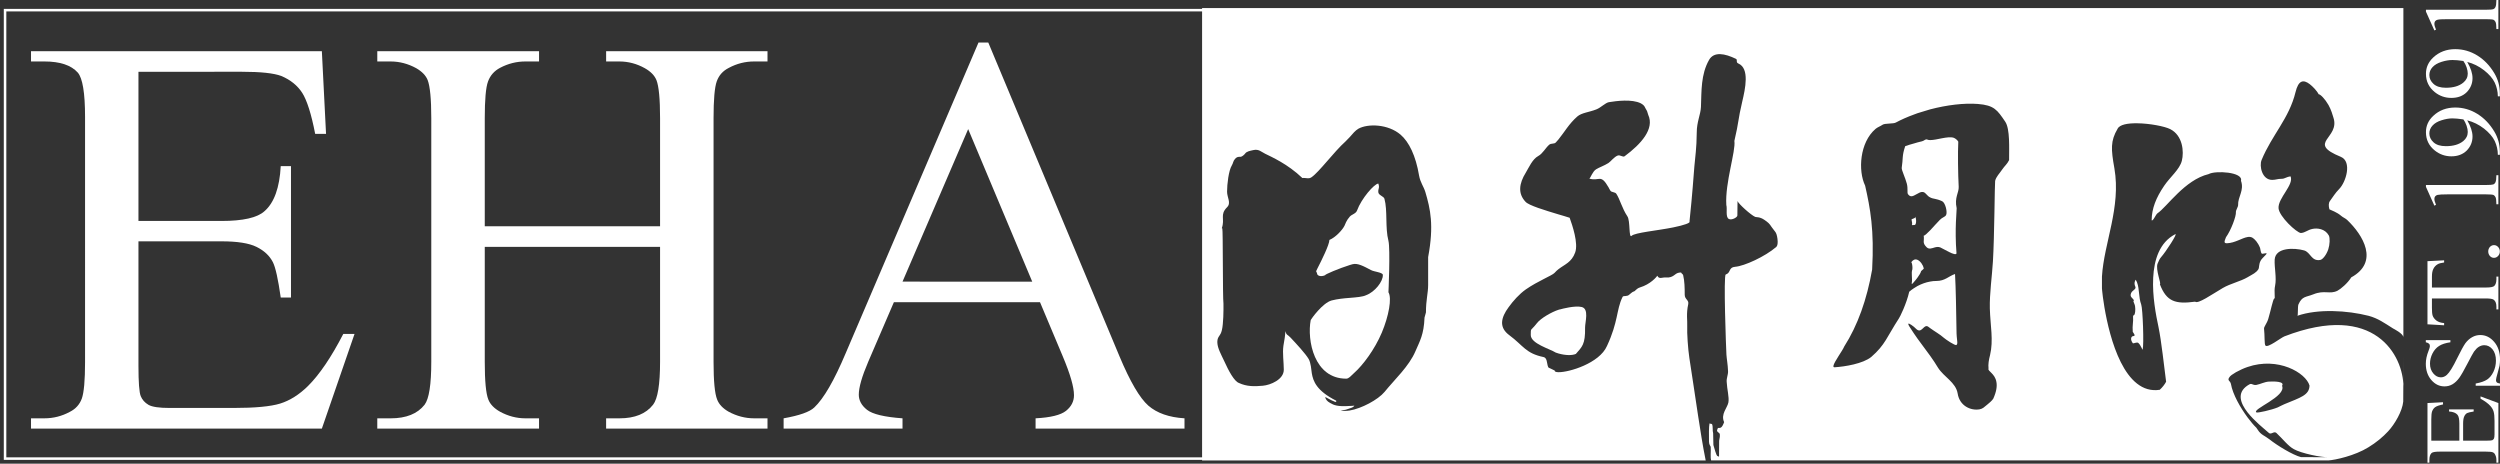
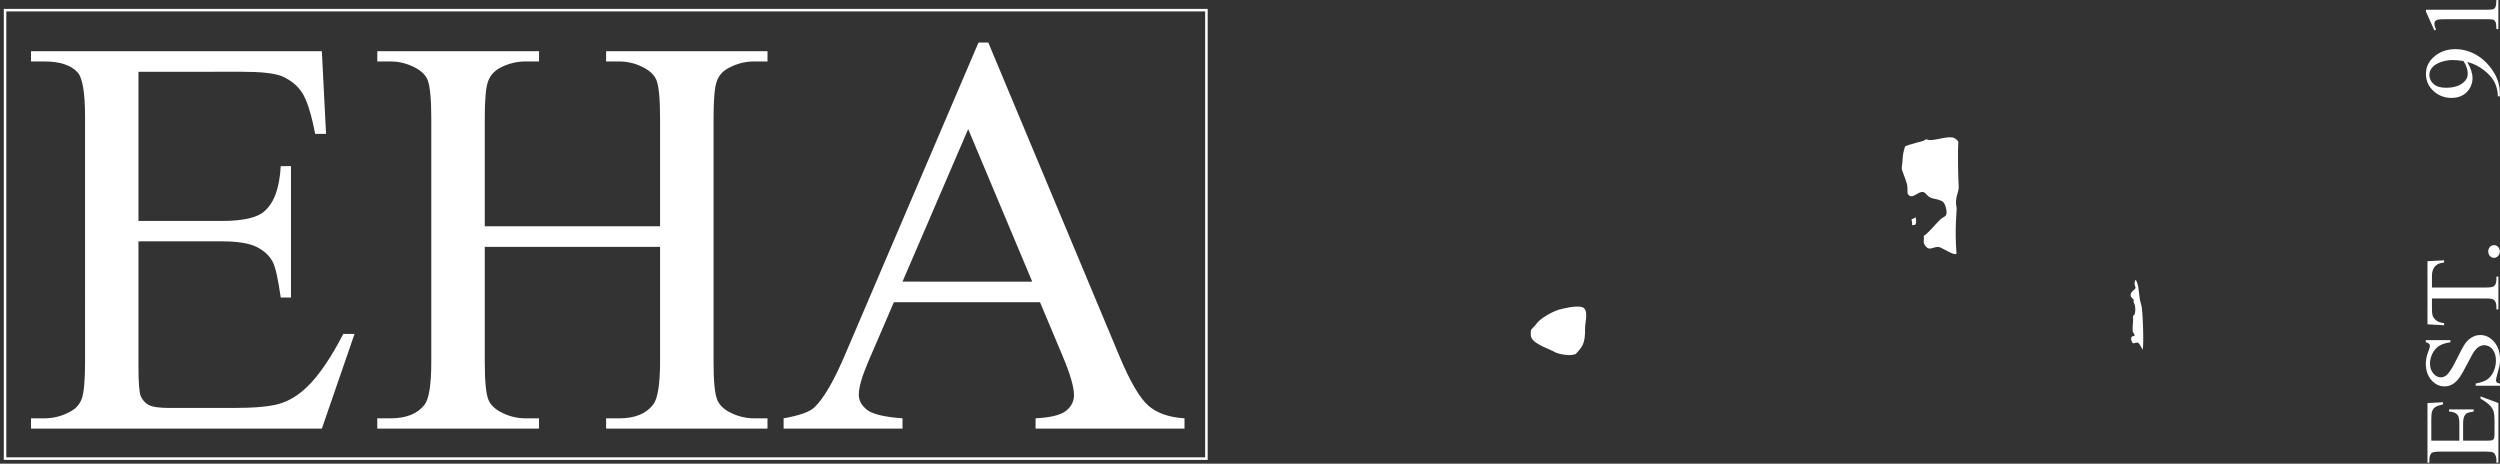
<svg xmlns="http://www.w3.org/2000/svg" version="1.1" id="圖層_1" x="0px" y="0px" width="247.012px" height="45.813px" viewBox="0 0 247.012 45.813" enable-background="new 0 0 247.012 45.813" xml:space="preserve">
  <rect x="0" y="0" width="247.012" height="45.813" fill="#333333" stroke="none" />
  <g>
    <g>
      <path fill="#FFFFFF" d="M13.68,7.091v14.741h8.2c2.119,0,3.547-0.318,4.254-0.967c0.958-0.834,1.49-2.322,1.604-4.449h1.013    v12.978h-1.013c-0.259-1.815-0.516-2.98-0.775-3.489c-0.326-0.642-0.874-1.146-1.619-1.513c-0.75-0.37-1.907-0.548-3.464-0.548    h-8.2V36.13c0,1.652,0.077,2.658,0.227,3.012c0.145,0.359,0.398,0.642,0.766,0.858c0.361,0.207,1.059,0.308,2.088,0.308h6.324    c2.115,0,3.645-0.143,4.596-0.434c0.951-0.296,1.872-0.869,2.75-1.735c1.139-1.132,2.302-2.846,3.486-5.142h1.112l-3.227,9.351    H3.064v-1.016h1.324c0.879,0,1.717-0.21,2.502-0.634c0.588-0.292,0.982-0.737,1.194-1.318c0.211-0.59,0.32-1.793,0.32-3.602V11.55    c0-2.365-0.242-3.827-0.719-4.378C7.031,6.439,5.925,6.073,4.389,6.073H3.064V5.059h28.737l0.413,8.167h-1.074    c-0.378-1.961-0.813-3.315-1.273-4.041c-0.47-0.732-1.162-1.297-2.079-1.68c-0.733-0.275-2.021-0.414-3.877-0.414H13.68z" />
      <path fill="#FFFFFF" d="M47.897,22.354h17.321V11.682c0-1.907-0.12-3.159-0.357-3.764c-0.186-0.458-0.569-0.853-1.152-1.181    c-0.787-0.439-1.629-0.664-2.503-0.664h-1.318V5.059h15.945v1.014h-1.323c-0.874,0-1.712,0.209-2.498,0.633    c-0.594,0.298-0.982,0.742-1.194,1.334c-0.212,0.594-0.315,1.815-0.315,3.642v24.063c0,1.887,0.114,3.141,0.357,3.739    c0.181,0.463,0.553,0.863,1.126,1.192c0.801,0.434,1.65,0.657,2.524,0.657h1.323v1.016H59.887v-1.016h1.318    c1.52,0,2.627-0.451,3.325-1.35c0.455-0.586,0.688-2,0.688-4.237V24.391H47.897v11.354c0,1.887,0.113,3.141,0.356,3.739    c0.181,0.463,0.569,0.863,1.148,1.192c0.796,0.434,1.634,0.657,2.508,0.657h1.35v1.016H37.277v-1.016h1.324    c1.536,0,2.652-0.451,3.355-1.35c0.438-0.586,0.657-2,0.657-4.237V11.682c0-1.907-0.124-3.159-0.356-3.764    c-0.181-0.458-0.564-0.853-1.133-1.181c-0.801-0.439-1.649-0.664-2.522-0.664h-1.324V5.059h15.982v1.014h-1.35    c-0.874,0-1.711,0.209-2.508,0.633c-0.564,0.298-0.957,0.742-1.179,1.334C48,8.634,47.897,9.855,47.897,11.682V22.354z" />
      <path fill="#FFFFFF" d="M102.759,29.862H88.319l-2.534,5.883c-0.621,1.451-0.932,2.533-0.932,3.249    c0,0.568,0.27,1.068,0.813,1.497c0.542,0.429,1.712,0.712,3.507,0.841v1.016H77.425v-1.016c1.566-0.277,2.569-0.634,3.029-1.071    c0.937-0.881,1.97-2.674,3.107-5.368L96.68,4.204h0.967l12.971,31.019c1.046,2.495,2.002,4.116,2.845,4.857    c0.858,0.742,2.042,1.158,3.572,1.252v1.016H102.32v-1.016c1.484-0.076,2.487-0.325,3.009-0.74    c0.527-0.427,0.786-0.938,0.786-1.542c0-0.812-0.373-2.088-1.103-3.828L102.759,29.862z M101.989,27.827L95.66,12.756    l-6.487,15.071H101.989z" />
    </g>
    <g>
      <path fill="#FFFFFF" d="M193.488,13.998c-0.062-0.134-0.289-0.33-0.454-0.385c-0.579-0.187-1.676,0.232-2.316,0.228    c-0.104,0-0.213-0.013-0.29-0.05c-0.196-0.08-0.279,0.112-0.518,0.168c-0.135,0.039-0.284,0.078-0.449,0.112    c-0.119,0.036-0.238,0.066-0.362,0.107c-0.314,0.083-0.62,0.179-0.854,0.264c-0.331,0.948-0.201,1.229-0.346,2.148    c-0.021,0.226,0.346,0.951,0.507,1.567c0.124,0.485,0.01,0.886,0.107,1.018c0.177,0.259,0.372,0.253,0.585,0.155    c0.118-0.052,0.243-0.122,0.362-0.192c0.284-0.165,0.563-0.287,0.816,0c0.176,0.2,0.311,0.313,0.44,0.37    c0.3,0.165,0.573,0.091,1.184,0.377c0.315,0.159,0.532,1.084,0.382,1.365c-0.108,0.193-0.382,0.226-0.62,0.478    c-0.305,0.313-0.651,0.706-0.945,1.02c-0.321,0.328-0.573,0.565-0.647,0.529c0.083,0.563-0.171,0.686,0.279,1.141    c0.114,0.119,0.244,0.149,0.368,0.142c0.294-0.022,0.614-0.254,0.986-0.116c0.265,0.101,1.53,0.922,1.608,0.589    c-0.196-2.407,0.036-4.318,0.016-4.459c-0.238-1.067,0.233-1.543,0.201-2.114C193.462,17.169,193.432,15.113,193.488,13.998z" />
-       <path fill="#FFFFFF" d="M189.461,25.675c-0.119-0.052-0.238-0.065-0.362,0c-0.083,0.044-0.17,0.109-0.254,0.229    c0.073,0.054,0.136,0.444,0.109,0.694c-0.149,0.418,0.036,0.913-0.072,1.42c0.03,0.083,0.124-0.021,0.217-0.145    c0.058-0.075,0.13-0.166,0.187-0.22c0.03-0.043,0.104-0.129,0.176-0.229c0.145-0.208,0.32-0.472,0.331-0.572    c0.01-0.109,0.242-0.217,0.289-0.326C190.023,26.221,189.761,25.805,189.461,25.675z" />
      <path fill="#FFFFFF" d="M188.97,22.248c0.031,0.024,0.072-0.026,0.129-0.026l0,0c0.285,0.108,0.254-0.625,0.135-0.817    c0.021,0.096-0.017,0.112-0.083,0.147c-0.015,0.005-0.036,0.014-0.052,0.023c-0.072,0.035-0.181,0.075-0.217,0.086    c-0.037,0.013,0.057,0.334,0.047,0.419C188.912,22.237,188.86,22.155,188.97,22.248z" />
      <path fill="#FFFFFF" d="M156.282,30.334c-0.672-0.163-1.949,0.183-2.135,0.235c-0.052,0.002-0.099,0.021-0.16,0.039    c-0.657,0.212-1.758,0.827-2.146,1.34c-0.6,0.783-0.594,0.393-0.594,1.156c0,0.845,1.861,1.354,2.472,1.734    c0.087,0.037,0.185,0.056,0.269,0.088c0.718,0.201,1.354,0.204,1.717,0.041c0.6-0.696,0.94-0.923,0.908-2.602    C156.612,31.813,157.027,30.518,156.282,30.334z" />
-       <path fill="#FFFFFF" d="M137.184,23.793c-0.336-1.297-0.073-2.976-0.394-4.154c-0.072-0.246-0.568-0.341-0.604-0.63    c-0.041-0.401,0.161-0.411,0-0.872c-0.403,0.021-1.675,1.482-2.099,2.651c-0.114,0.328-0.513,0.384-0.709,0.602l-0.006,0.002    c-0.336,0.373-0.47,0.783-0.532,0.917c-0.19,0.389-0.868,1.144-1.488,1.398c0,0.453-0.771,2.019-1.184,2.818    c-0.228,0.438-0.073,0.235-0.026,0.542c0.026,0.153,0.326,0.326,0.801,0.119c-0.123-0.041,1.401-0.682,2.43-1.003    c0.089-0.031,0.177-0.054,0.26-0.075c0.495-0.135,1.074,0.178,1.83,0.577c0.29,0.166,1.158,0.223,1.168,0.473    c0.036,0.657-0.802,1.691-1.639,2.002c-0.351,0.172-0.946,0.213-1.619,0.271c-0.583,0.043-1.215,0.104-1.804,0.256    c-0.894,0.245-2,1.806-2.063,1.934c-0.378,1.995,0.331,5.793,3.505,5.793c0.135,0,0.232-0.064,0.361-0.163    c0.125-0.113,0.26-0.246,0.425-0.401c0.869-0.771,2.027-2.319,2.73-3.977c0.692-1.642,1.018-3.423,0.656-4    C137.184,29.049,137.38,24.562,137.184,23.793z" />
      <path fill="#FFFFFF" d="M211.146,27.891c-0.041-0.089-0.078-0.17-0.124-0.254c-0.043,0.039-0.213,0.328-0.043,0.679    c0.126,0.279-0.314,0.352-0.428,0.675c-0.129,0.352,0.14,0.434,0.269,0.636c0.088,0.161-0.149-0.049,0.072,0.416    c0.109,0.23,0.109,0.746,0.026,0.994c-0.058,0.165-0.187,0.086-0.161,0.248c0.042,0.568-0.087,0.835-0.03,1.504    c0.072,0.125,0.336,0.409,0.052,0.418c-0.201,0.011-0.342,0.295-0.052,0.698c0.041,0.06,0.252-0.054,0.419-0.058    c0.041,0,0.087,0.004,0.118,0.028c0.273,0.22,0.409,0.755,0.44,0.659c0.139-0.478,0.01-4.032-0.141-4.439    C211.29,29.342,211.408,28.595,211.146,27.891z" />
-       <path fill="#FFFFFF" d="M237.468,38.175c-0.011-2.988-2.787-8.407-11.758-4.94c-0.326,0.123-1.635,1.166-1.871,0.912    c-0.124-0.147-0.063-1.008-0.141-1.665c-0.024-0.196,0.279-0.515,0.414-0.962c0.253-0.842,0.46-1.923,0.594-2.034    c0.13,0.108-0.046-0.679,0.083-1.25c0.166-0.785-0.083-1.796-0.04-2.586c0.077-1.225,1.948-1.175,2.899-0.91    c0.657,0.179,0.714,1.104,1.608,0.944c0.253-0.052,0.616-0.528,0.791-1.054c0.15-0.455,0.181-1.12,0.052-1.363    c-0.377-0.679-1.153-0.75-1.618-0.649c-0.481,0.096-0.692,0.368-1.143,0.406c-0.435-0.042-2.151-1.634-2.208-2.459    c-0.057-1,1.54-2.302,1.189-3.138c-0.45,0.058-0.56,0.239-0.874,0.239c-0.435,0-0.568,0.108-0.946,0.108    c-1.003,0-1.287-1.378-1.044-1.962c1.019-2.477,2.725-4.106,3.355-6.713c0.283-1.161,0.759-1.274,1.4-0.787    c0.285,0.215,0.724,0.67,0.88,0.997c0.176,0,0.631,0.464,0.977,1.067c0.259,0.452,0.424,1.031,0.486,1.241    c0.692,2.076-2.725,2.466,0.734,3.88c1.122,0.464,0.517,2.498-0.176,3.19c-0.373,0.377-0.615,0.784-0.91,1.187    c-0.279,0.391,0.108,1.196-0.036,0.813c0.227,0.123,0.697,0.248,1.169,0.651c0.149,0.136,0.424,0.243,0.579,0.395    c1.571,1.495,3.184,4.147,0.403,5.672c-0.353,0.574-1.02,1.137-1.355,1.318c-0.78,0.393-1.277-0.098-2.399,0.36    c-0.733,0.293-1.095,0.167-1.463,0.992c-0.093,0.215-0.021,1.127-0.109,1.127c2.028-0.708,4.938-0.533,7.033,0    c0.935,0.248,1.576,0.719,2.414,1.246c0.072,0.042,1.013,0.51,1.029,0.875V0.794H118.772v44.7h50.302h-0.543    c-0.306-1.502-0.522-2.945-0.76-4.472c-0.135-0.941-0.29-1.913-0.445-2.962c-0.124-0.846-0.258-1.73-0.407-2.679    c-0.141-0.922-0.244-2.496-0.213-3.13c0.031-0.571-0.113-1.24,0.099-2.197c0.088-0.423-0.347-0.468-0.347-0.933    c0-0.658-0.011-1.355-0.155-1.937c-0.021-0.103-0.191-0.168-0.202-0.261c-0.548,0-0.548,0.282-1.018,0.447    c-0.146,0.044-0.279,0.064-0.455,0.044c-0.388-0.034-0.703,0.214-0.875-0.171c-0.082,0.12-0.666,0.84-1.721,1.158    c-0.352,0.109-0.466,0.37-0.59,0.394c-0.228,0.054-0.45,0.364-0.62,0.415c-0.295,0.091-0.455-0.021-0.527,0.175    c-0.594,1.232-0.397,2.4-1.521,4.806c-0.744,1.697-3.732,2.6-4.787,2.584c-0.248-0.003-0.389-0.055-0.372-0.162    c-0.703-0.369-0.596-0.187-0.703-0.511c-0.068-0.228-0.058-0.752-0.397-0.821c-1.78-0.367-1.997-1.131-3.388-2.162    c-0.485-0.36-0.698-0.753-0.714-1.18v-0.1c0.021-0.468,0.264-0.972,0.641-1.479c0.436-0.608,1.05-1.303,1.706-1.765    c1.21-0.84,2.581-1.36,2.835-1.632c0.128-0.146,0.258-0.263,0.393-0.369c0.625-0.481,1.293-0.672,1.645-1.644    c0.335-0.916-0.285-2.714-0.544-3.433c-0.314-0.107-0.697-0.213-1.101-0.334c-1.34-0.406-2.942-0.882-3.263-1.251    c-0.755-0.804-0.646-1.784,0.03-2.873c0.305-0.506,0.652-1.331,1.231-1.644c0.434-0.228,0.729-0.809,1.075-1.109    c0.207-0.179,0.507-0.052,0.667-0.238c0.088-0.096,0.175-0.189,0.259-0.292c0.59-0.723,1.029-1.536,1.855-2.262    c0.435-0.38,1.185-0.423,1.898-0.71c0.449-0.179,0.868-0.638,1.22-0.707c0.76-0.122,2.265-0.326,3.158,0.111    c0.44,0.249,0.374,0.396,0.579,0.696c0.063,0.083,0.115,0.354,0.155,0.441c0.642,1.386-0.703,2.888-2.336,4.096    c-0.156,0.121-0.425-0.153-0.667-0.076c-0.357,0.125-0.699,0.594-0.926,0.742c-0.424,0.268-0.905,0.425-1.221,0.621    c-0.356,0.228-0.527,0.814-0.666,0.923c1.023,0.285,1.106-0.512,1.896,0.86c0.047,0.095,0.109,0.215,0.191,0.341    c0.104,0.156,0.466,0.117,0.579,0.296c0.362,0.547,0.553,1.416,1.091,2.226c0.301,0.431,0.119,2.219,0.419,1.928    c0.311-0.318,2.57-0.518,4.116-0.833c1.064-0.215,1.721-0.45,1.603-0.579c0.311-2.986,0.383-4.294,0.481-5.445    c0.081-0.951,0.222-1.775,0.236-3.345c0-1.072,0.378-1.755,0.415-2.528c0.061-1.6-0.011-3.21,0.796-4.642    c0.486-0.864,1.572-0.642,2.652-0.12c0.217,0.112-0.042,0.342,0.248,0.466c1.127,0.486,0.688,2.476,0.378,3.79    c-0.424,1.794-0.321,1.957-0.771,3.86c0.155,0.979-0.935,4.151-0.796,6.331c0.114,0.357-0.104,1.205,0.254,1.38    c0.278,0.147,0.838-0.159,0.838-0.346c0-0.277,0.015-1.097,0.015-1.425c0.093,0.274,1.323,1.386,1.749,1.566    c0.098,0.045,0.443-0.028,0.908,0.295c0.352,0.246,0.492,0.352,0.714,0.71c0.161,0.241,0.341,0.419,0.418,0.564    c0.089,0.155,0.167,0.521,0.177,0.847v0.063c0,0.222-0.041,0.404-0.145,0.494c-1.092,0.942-3.148,1.886-4.054,1.956    c-0.678,0.05-0.398,0.589-0.931,0.763c-0.237,0.042,0.031,7.311,0.067,7.913c0.025,0.412,0.139,0.987,0.16,1.642    c0.016,0.336-0.16,0.685-0.135,1.037c0.036,0.766,0.259,1.515,0.171,2.042c-0.093,0.533-0.786,1.16-0.424,1.952    c-0.072,0.186-0.201,0.572-0.445,0.572c-0.113,0-0.154-0.024-0.206,0.085c-0.12,0.274,0.01,0.284,0.177,0.439    c0.128,0.135,0.009,0.585-0.017,0.74c-0.006,0.431-0.006,1.129-0.01,1.558c-0.052,0.068-0.099-0.098-0.15-0.026    c-0.149-0.103-0.305-0.791-0.408-1.106c-0.026-0.437,0-0.733-0.026-1.17c-0.083-0.259,0.006-0.616-0.104-0.884    c-0.021-0.057-0.233-0.037-0.253-0.089c-0.073,0.375-0.062,1.086-0.052,1.815c0,0.31,0.166,0.437,0.17,0.512    c0.031,0.458-0.052,1.039,0.042,1.336h60.999c0.641-0.039,2.591-0.456,3.939-1.295c0.762-0.46,1.438-1.023,1.951-1.58    c0.666-0.716,1.406-2,1.493-2.937c0.011-0.106,0.015-3.882,0.015-4.546v-0.065L237.468,38.175z M141.107,25.401    c0,0.908,0,1.828,0,2.756c0,0.811-0.217,1.466-0.217,2.709c0,0.063-0.14,0.459-0.14,0.509c-0.067,1.702-0.465,2.316-0.899,3.33    c-0.632,1.491-2.048,2.776-3.051,4.017c-0.651,0.781-2.28,1.642-3.429,1.835c-0.366,0.06-0.682,0.06-0.904-0.038    c0.248,0,0.435,0.007,0.662-0.089c0.084-0.036,0.16-0.057,0.242-0.085c0.182-0.054,0.363-0.119,0.45-0.267    c-0.17,0.024-0.305,0.026-0.45,0.031c-1.209,0.085-1.581-0.075-1.953-0.297c-0.312-0.168-0.455-0.379-0.477-0.576    c-0.113-0.096,0.601,0.34,0.957,0.462c0.16,0.06,0.16-0.096,0.108-0.117c-1.938-0.977-2.266-1.933-2.394-2.703    c-0.046-0.326-0.094-1.037-0.311-1.406c-0.314-0.533-1.204-1.493-1.783-2.109c-0.301-0.332-0.398-0.205-0.522-0.645    c0,0.377-0.098,0.929-0.187,1.436c-0.108,0.721,0.036,1.628,0.036,2.378c0,0.969-1.318,1.515-2.073,1.58    c-0.838,0.08-1.598,0.08-2.343-0.266c-0.475-0.156-1.028-1.186-1.493-2.215c-0.295-0.628-0.626-1.212-0.656-1.758v-0.161v-0.007    c0.04-0.521,0.305-0.467,0.449-1.093c0.15-0.618,0.165-1.932,0.155-2.608c-0.083-0.59-0.041-7.274-0.114-7.438l-0.052-0.015    c0.336-0.931-0.223-1.329,0.522-2.075c0.43-0.429,0-0.952,0-1.539c0-0.745,0.16-2.089,0.465-2.585    c0.141-0.222,0.13-0.435,0.301-0.623c0.154-0.184,0.247-0.25,0.584-0.238c0.119,0,0.372-0.222,0.429-0.312    c0.155-0.233,0.528-0.283,0.817-0.35c0.532-0.122,0.766,0.163,1.163,0.359c0.637,0.32,2.218,1.001,3.682,2.402    c0.336-0.046,0.62,0.124,0.899-0.076c0.765-0.522,2.202-2.497,3.365-3.542c0.15-0.142,0.295-0.289,0.424-0.436    c0.28-0.329,0.545-0.642,0.844-0.818c0.936-0.52,2.931-0.47,4.167,0.584c0.837,0.719,1.505,2.088,1.83,4.038    c0.125,0.698,0.45,1.075,0.62,1.628C141.325,20.642,141.697,22.248,141.107,25.401z M198.509,15.82    c-0.197,0.407-0.424,0.548-0.683,0.929c-0.247,0.377-0.615,0.719-0.697,1.132c-0.042,0.196-0.072,5.566-0.218,7.947    c-0.088,1.473-0.341,3.179-0.305,4.663c0.047,1.684,0.372,3.125,0.021,4.594c-0.124,0.466-0.197,0.913-0.15,1.327    c-0.119,0.265,0.642,0.476,0.78,1.338c0.073,0.401,0.011,0.918-0.309,1.637c-0.125,0.209-0.436,0.457-0.6,0.594    c-0.306,0.246-0.43,0.405-0.771,0.466c-0.863,0.143-1.96-0.342-2.15-1.567c-0.182-1.106-1.36-1.628-1.939-2.546    c-0.233-0.396-0.496-0.778-0.77-1.167c-0.414-0.564-0.838-1.123-1.257-1.708c-0.119-0.175-0.238-0.341-0.362-0.522    c-0.145-0.218-0.294-0.44-0.438-0.669c-0.321-0.525,0.113-0.241,0.438,0.018c0.093,0.08,0.17,0.145,0.217,0.199    c0.052,0.05,0.1,0.094,0.146,0.114c0.471,0.276,0.646-0.651,1.09-0.296c0.063,0.042,0.104,0.089,0.167,0.125    c0.443,0.324,0.96,0.604,1.363,0.964c0.13,0.119,1.103,0.796,1.231,0.692c0.181-0.175,0-0.444,0-1.452    c-0.026-1.646-0.067-4.268-0.145-5.561c-0.646,0.222-0.983,0.69-1.851,0.69c-0.196,0-0.394,0.015-0.6,0.057    c-0.435,0.074-0.87,0.237-1.257,0.442c-0.13,0.072-0.244,0.139-0.362,0.222c-0.17,0.104-0.314,0.223-0.455,0.343    c-0.269,1.192-0.925,2.513-1.023,2.64c-1.189,1.833-1.349,2.607-2.73,3.804c-0.812,0.663-2.605,0.958-3.629,1.02    c-0.063,0-0.089-0.022-0.109-0.065v-0.074c0.063-0.394,0.947-1.57,1.065-1.909c1.34-2.099,2.239-4.637,2.762-7.609    c0.217-3.883-0.182-6.044-0.693-8.291c-0.713-1.479-0.538-4.27,1.029-5.605c0.19-0.167,0.476-0.258,0.698-0.413    c0.227-0.155,1.055-0.075,1.303-0.214c0.542-0.29,1.147-0.559,1.783-0.789c0.124-0.046,0.243-0.087,0.362-0.135    c0.407-0.134,0.833-0.263,1.257-0.382c1.644-0.429,3.34-0.638,4.709-0.532c1.608,0.129,1.913,0.588,2.7,1.749    C198.613,12.732,198.504,14.671,198.509,15.82z M216.889,29.807c-1.938,0.264-2.827,0-3.484-1.725c0.176,0-0.46-1.462-0.222-2.042    c0.099-0.256,0.222-0.5,0.346-0.636c0.45-0.501,1.701-2.419,1.392-2.262c-3.098,1.617-2.156,6.833-1.65,9.174    c0.29,1.393,0.554,3.913,0.751,5.401c-0.155,0.287-0.357,0.546-0.631,0.797c-0.869,0.131-1.613-0.117-2.244-0.616    c-2.554-1.991-3.331-8.004-3.444-9.165c-0.005-0.075-0.02-0.158-0.02-0.243v-1.168c0.201-3.339,1.896-6.82,1.23-10.685    c-0.337-1.895-0.395-2.711,0.31-3.906c0.197-0.422,0.993-0.561,1.924-0.551c1.256,0.011,2.74,0.303,3.282,0.578    c1.236,0.625,1.376,2.223,1.148,3.127c-0.224,0.869-1.148,1.583-1.753,2.479c-0.796,1.174-1.22,2.231-1.23,3.4    c0.14,0.121,0.398-0.564,0.573-0.688c0.956-0.644,2.689-3.302,5.053-3.873c0.651-0.374,3.443-0.217,3.199,0.657    c0.342,0.959-0.314,1.575-0.284,2.407c0.011,0.152-0.232,0.511-0.217,0.682c0.046,0.396-0.491,1.818-0.982,2.492    c-0.202,0.489-0.191,0.594,0.104,0.594c0.792-0.03,1.479-0.526,2.027-0.615c0.18-0.036,0.347-0.015,0.496,0.073    c0.202,0.129,0.522,0.437,0.744,1.011c0.036,0.096,0.063,0.445,0.15,0.541c0.088,0.097,0.521-0.114,0.491,0.019    c-0.026,0.104-0.466,0.456-0.585,0.691c-0.201,0.375-0.118,0.667-0.227,0.854c-0.239,0.355-0.518,0.462-1.045,0.771    c-0.005,0.011-0.021,0.013-0.021,0.013c-0.687,0.407-1.695,0.624-2.444,1.061C218.528,29.098,217.179,30.059,216.889,29.807z     M227.354,45.168c-0.828-0.214-2.338-1.14-3.118-1.756c-0.465-0.364-0.843-0.444-1.143-0.923c-0.047-0.08-0.103-0.152-0.154-0.225    c-0.271-0.259-0.559-0.61-0.874-1.028c-0.714-0.97-1.458-2.268-1.64-3.305c-0.072-0.32-0.347-0.309-0.195-0.594    c0.144-0.244,0.341-0.341,0.697-0.563c0.383-0.21,0.765-0.386,1.138-0.513c3.009-1.036,5.765,0.569,6.126,1.833    c-0.021,0.956-0.889,1.179-2.497,1.847c-0.181,0.068-0.439,0.222-0.646,0.313c-0.616,0.256-1.977,0.561-2.095,0.496    c-0.542-0.295,2.999-1.575,2.523-2.632c0.3-0.444-0.813-0.442-1.288-0.414c-0.429,0.019-0.853,0.253-1.235,0.325    c-0.378,0.065-0.465-0.201-0.709-0.047c-0.066,0.03-0.124,0.066-0.18,0.108c-1.076,0.724-0.709,1.74,0,2.649    c0.672,0.861,1.654,1.629,2.058,1.991c0.253,0.305,0.542-0.182,0.796,0.047c0.646,0.602,1.144,1.286,1.727,1.603    c0.72,0.406,2.74,0.84,3.47,0.793L227.354,45.168z" />
    </g>
    <g>
      <g>
        <path fill="#FFFFFF" d="M240.224,43.54h2.771v-1.681c0-0.434-0.058-0.724-0.182-0.874c-0.161-0.191-0.435-0.302-0.833-0.326     V40.45h2.43v0.209c-0.335,0.052-0.552,0.106-0.655,0.158c-0.114,0.068-0.213,0.18-0.279,0.334     c-0.072,0.152-0.108,0.391-0.108,0.708v1.681h2.311c0.316,0,0.501-0.016,0.568-0.044c0.068-0.031,0.12-0.083,0.166-0.157     c0.035-0.077,0.058-0.22,0.058-0.427V41.61c0-0.429-0.031-0.744-0.089-0.94s-0.161-0.38-0.325-0.561     c-0.207-0.235-0.533-0.473-0.968-0.716v-0.227l1.763,0.657v5.893h-0.195v-0.269c0-0.183-0.036-0.351-0.119-0.514     c-0.052-0.12-0.135-0.202-0.248-0.246c-0.109-0.044-0.331-0.064-0.672-0.064h-4.555c-0.446,0-0.72,0.046-0.818,0.144     c-0.139,0.137-0.211,0.362-0.211,0.681v0.269h-0.187v-5.893l1.535-0.082v0.22c-0.377,0.078-0.631,0.165-0.766,0.264     c-0.139,0.089-0.242,0.237-0.314,0.426c-0.052,0.148-0.077,0.411-0.077,0.792V43.54z" />
        <path fill="#FFFFFF" d="M239.681,33.607h2.43v0.212c-0.47,0.067-0.843,0.186-1.117,0.362c-0.274,0.173-0.49,0.422-0.656,0.747     c-0.16,0.324-0.243,0.659-0.243,1c0,0.395,0.114,0.716,0.331,0.972c0.216,0.255,0.461,0.383,0.744,0.383     c0.212,0,0.409-0.078,0.59-0.242c0.259-0.232,0.6-0.781,1.028-1.662c0.352-0.718,0.621-1.204,0.802-1.465     c0.196-0.259,0.414-0.457,0.672-0.6c0.253-0.143,0.523-0.211,0.797-0.211c0.532,0,0.987,0.222,1.375,0.674     c0.383,0.445,0.579,1.023,0.579,1.735c0,0.219-0.016,0.426-0.046,0.622c-0.021,0.114-0.084,0.355-0.192,0.724     c-0.108,0.368-0.16,0.601-0.16,0.696c0,0.093,0.021,0.168,0.073,0.22c0.051,0.057,0.164,0.098,0.325,0.122v0.215h-2.403v-0.215     c0.505-0.094,0.879-0.227,1.132-0.396c0.242-0.161,0.454-0.417,0.62-0.758c0.16-0.336,0.248-0.709,0.248-1.113     c0-0.472-0.118-0.844-0.341-1.118c-0.228-0.271-0.502-0.403-0.813-0.403c-0.164,0-0.342,0.046-0.521,0.15     c-0.176,0.105-0.331,0.267-0.492,0.486c-0.098,0.142-0.314,0.546-0.656,1.197c-0.336,0.654-0.605,1.12-0.801,1.396     c-0.202,0.274-0.425,0.486-0.661,0.627c-0.244,0.146-0.508,0.214-0.797,0.214c-0.508,0-0.936-0.209-1.303-0.632     c-0.362-0.421-0.543-0.954-0.543-1.605c0-0.41,0.093-0.835,0.273-1.285c0.088-0.218,0.13-0.365,0.13-0.45     c0-0.098-0.021-0.179-0.083-0.239c-0.052-0.059-0.155-0.113-0.32-0.149V33.607z" />
        <path fill="#FFFFFF" d="M239.846,25.805l1.645-0.085v0.214c-0.296,0.041-0.501,0.093-0.626,0.168     c-0.201,0.116-0.347,0.271-0.439,0.468c-0.098,0.191-0.139,0.444-0.139,0.759v1.079h5.345c0.436,0,0.698-0.05,0.813-0.153     c0.14-0.145,0.212-0.364,0.212-0.658V27.33h0.195v3.242h-0.195v-0.265c0-0.326-0.088-0.557-0.264-0.69     c-0.109-0.083-0.362-0.129-0.761-0.129h-5.345v0.92c0,0.359,0.02,0.613,0.066,0.763c0.066,0.196,0.196,0.362,0.377,0.502     c0.188,0.14,0.439,0.223,0.761,0.249v0.217l-1.645-0.096V25.805z" />
        <path fill="#FFFFFF" d="M245.849,24.846c0-0.175,0.057-0.325,0.165-0.447c0.114-0.116,0.249-0.181,0.403-0.181     c0.16,0,0.295,0.065,0.408,0.184c0.114,0.125,0.171,0.271,0.171,0.445c0,0.167-0.057,0.321-0.171,0.442     c-0.113,0.124-0.248,0.187-0.408,0.187s-0.295-0.063-0.408-0.187C245.905,25.167,245.849,25.013,245.849,24.846z" />
-         <path fill="#FFFFFF" d="M240.528,20.322l-0.833-1.861v-0.182h5.921c0.388,0,0.63-0.02,0.733-0.056     c0.094-0.039,0.171-0.112,0.218-0.224c0.052-0.113,0.088-0.344,0.088-0.687h0.195v2.868h-0.195c0-0.359-0.032-0.586-0.084-0.697     c-0.051-0.103-0.118-0.176-0.195-0.217c-0.094-0.041-0.347-0.063-0.76-0.063h-3.785c-0.507,0-0.838,0.021-0.988,0.054     c-0.104,0.029-0.186,0.076-0.237,0.146c-0.052,0.07-0.077,0.152-0.077,0.251c0,0.14,0.052,0.335,0.16,0.582L240.528,20.322z" />
-         <path fill="#FFFFFF" d="M246.996,15.294H246.8c-0.005-0.486-0.113-0.945-0.31-1.363c-0.202-0.421-0.56-0.831-1.055-1.224     c-0.507-0.39-1.061-0.666-1.66-0.819c0.341,0.59,0.521,1.122,0.521,1.598c0,0.542-0.196,1.001-0.567,1.385     c-0.383,0.38-0.891,0.575-1.526,0.575c-0.605,0-1.158-0.194-1.634-0.575c-0.579-0.465-0.874-1.064-0.874-1.81     c0-0.627,0.242-1.165,0.719-1.61c0.584-0.553,1.313-0.827,2.177-0.827c0.776,0,1.505,0.209,2.182,0.628     c0.672,0.417,1.231,0.996,1.675,1.741c0.362,0.607,0.549,1.264,0.549,1.978V15.294z M243.393,11.798     c-0.444-0.066-0.802-0.101-1.081-0.101c-0.331,0-0.691,0.062-1.08,0.187c-0.389,0.121-0.683,0.296-0.89,0.526     c-0.206,0.226-0.31,0.489-0.31,0.776c0,0.333,0.139,0.625,0.413,0.875c0.279,0.257,0.683,0.381,1.226,0.381     c0.729,0,1.298-0.168,1.711-0.503c0.295-0.244,0.445-0.543,0.445-0.9c0-0.17-0.037-0.378-0.114-0.613     C243.63,12.192,243.527,11.979,243.393,11.798z" />
        <path fill="#FFFFFF" d="M246.996,9.521H246.8c-0.005-0.485-0.113-0.943-0.31-1.362c-0.202-0.418-0.56-0.827-1.055-1.217     c-0.507-0.395-1.061-0.667-1.66-0.822c0.341,0.586,0.521,1.124,0.521,1.601c0,0.537-0.196,1-0.567,1.382     c-0.383,0.383-0.891,0.571-1.526,0.571c-0.605,0-1.158-0.188-1.634-0.571c-0.579-0.468-0.874-1.067-0.874-1.81     c0-0.63,0.242-1.166,0.719-1.613c0.584-0.546,1.313-0.824,2.177-0.824c0.776,0,1.505,0.211,2.182,0.628     c0.672,0.416,1.231,0.996,1.675,1.743c0.362,0.605,0.549,1.262,0.549,1.976V9.521z M243.393,6.026     c-0.444-0.067-0.802-0.096-1.081-0.096c-0.331,0-0.691,0.059-1.08,0.183s-0.683,0.297-0.89,0.525     c-0.206,0.225-0.31,0.485-0.31,0.779c0,0.332,0.139,0.627,0.413,0.874c0.279,0.256,0.683,0.38,1.226,0.38     c0.729,0,1.298-0.167,1.711-0.505c0.295-0.243,0.445-0.542,0.445-0.897c0-0.175-0.037-0.374-0.114-0.615     C243.63,6.417,243.527,6.209,243.393,6.026z" />
        <path fill="#FFFFFF" d="M240.528,3.007l-0.833-1.859V0.962h5.921c0.388,0,0.63-0.019,0.733-0.057     c0.094-0.034,0.171-0.107,0.218-0.223c0.052-0.108,0.088-0.341,0.088-0.682h0.195v2.875h-0.195c0-0.364-0.032-0.595-0.084-0.703     c-0.051-0.104-0.118-0.173-0.195-0.215c-0.094-0.042-0.347-0.062-0.76-0.062h-3.785c-0.507,0-0.838,0.016-0.988,0.055     c-0.104,0.028-0.186,0.072-0.237,0.139c-0.052,0.075-0.077,0.154-0.077,0.256c0,0.135,0.052,0.331,0.16,0.582L240.528,3.007z" />
      </g>
    </g>
    <rect x="0.5" y="1.003" fill="none" stroke="#FFFFFF" stroke-width="0.25" width="118.7" height="44.31" />
  </g>
</svg>